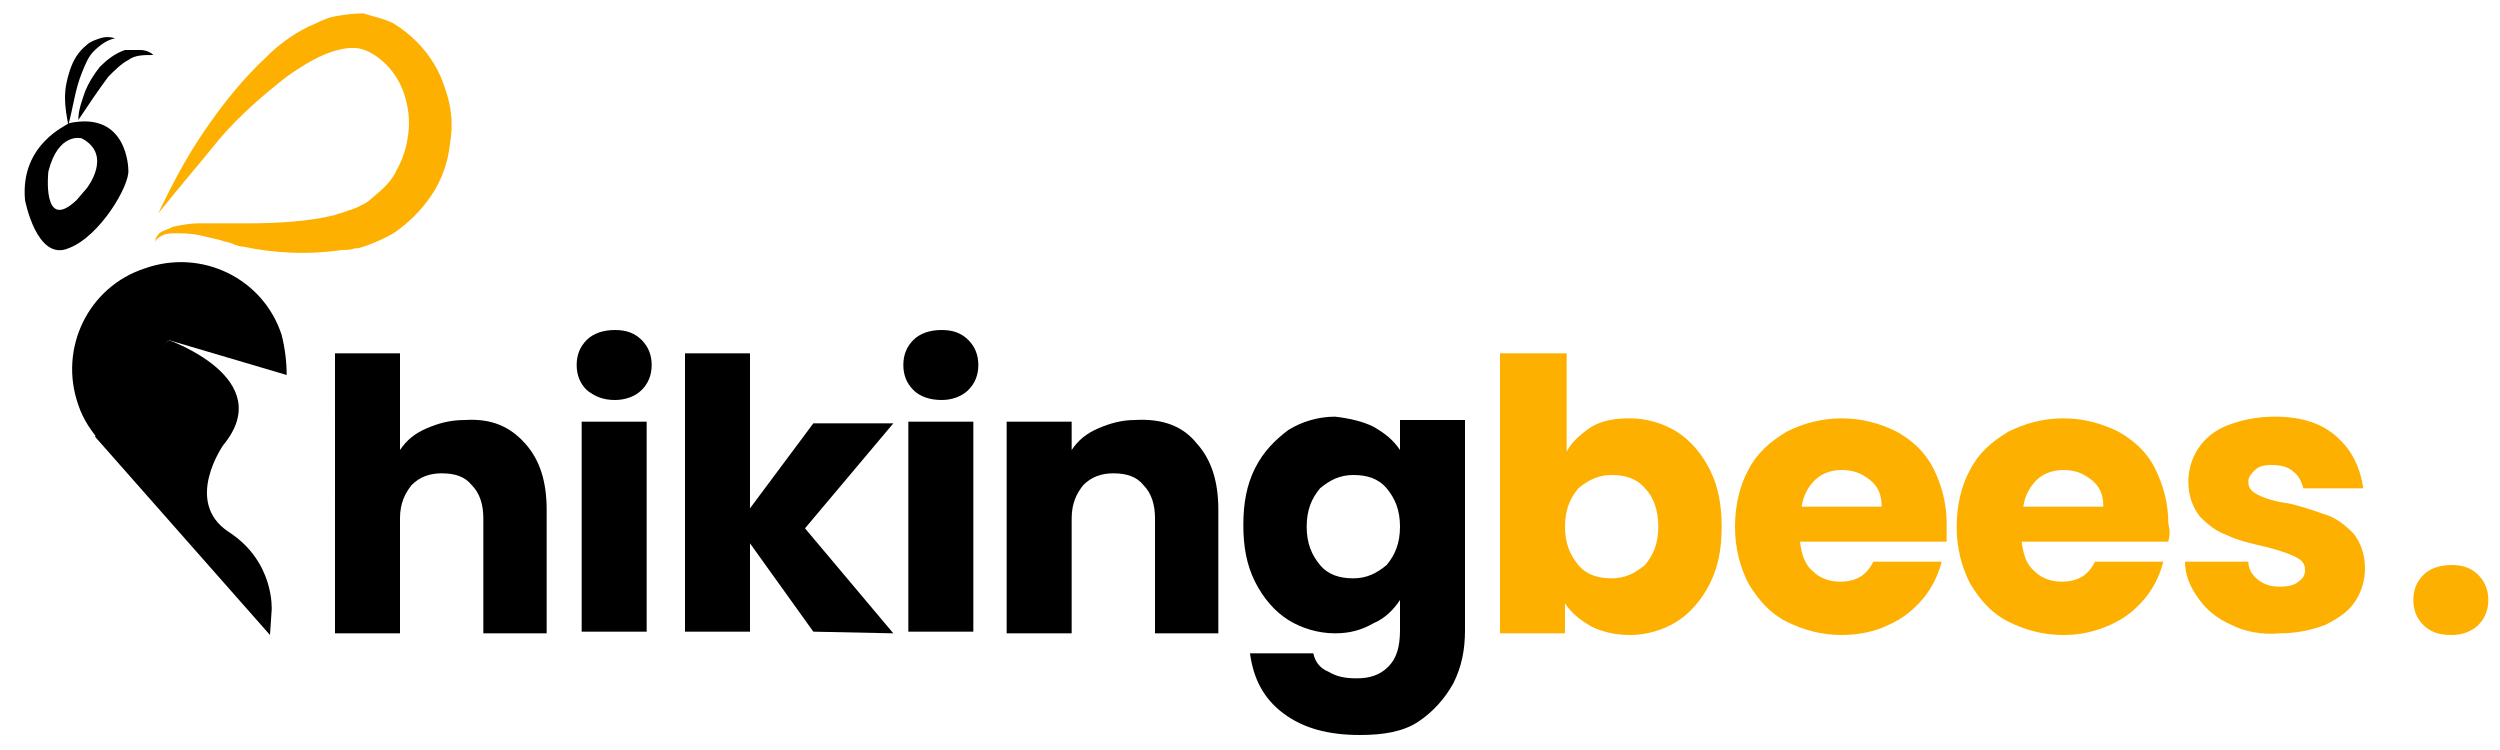
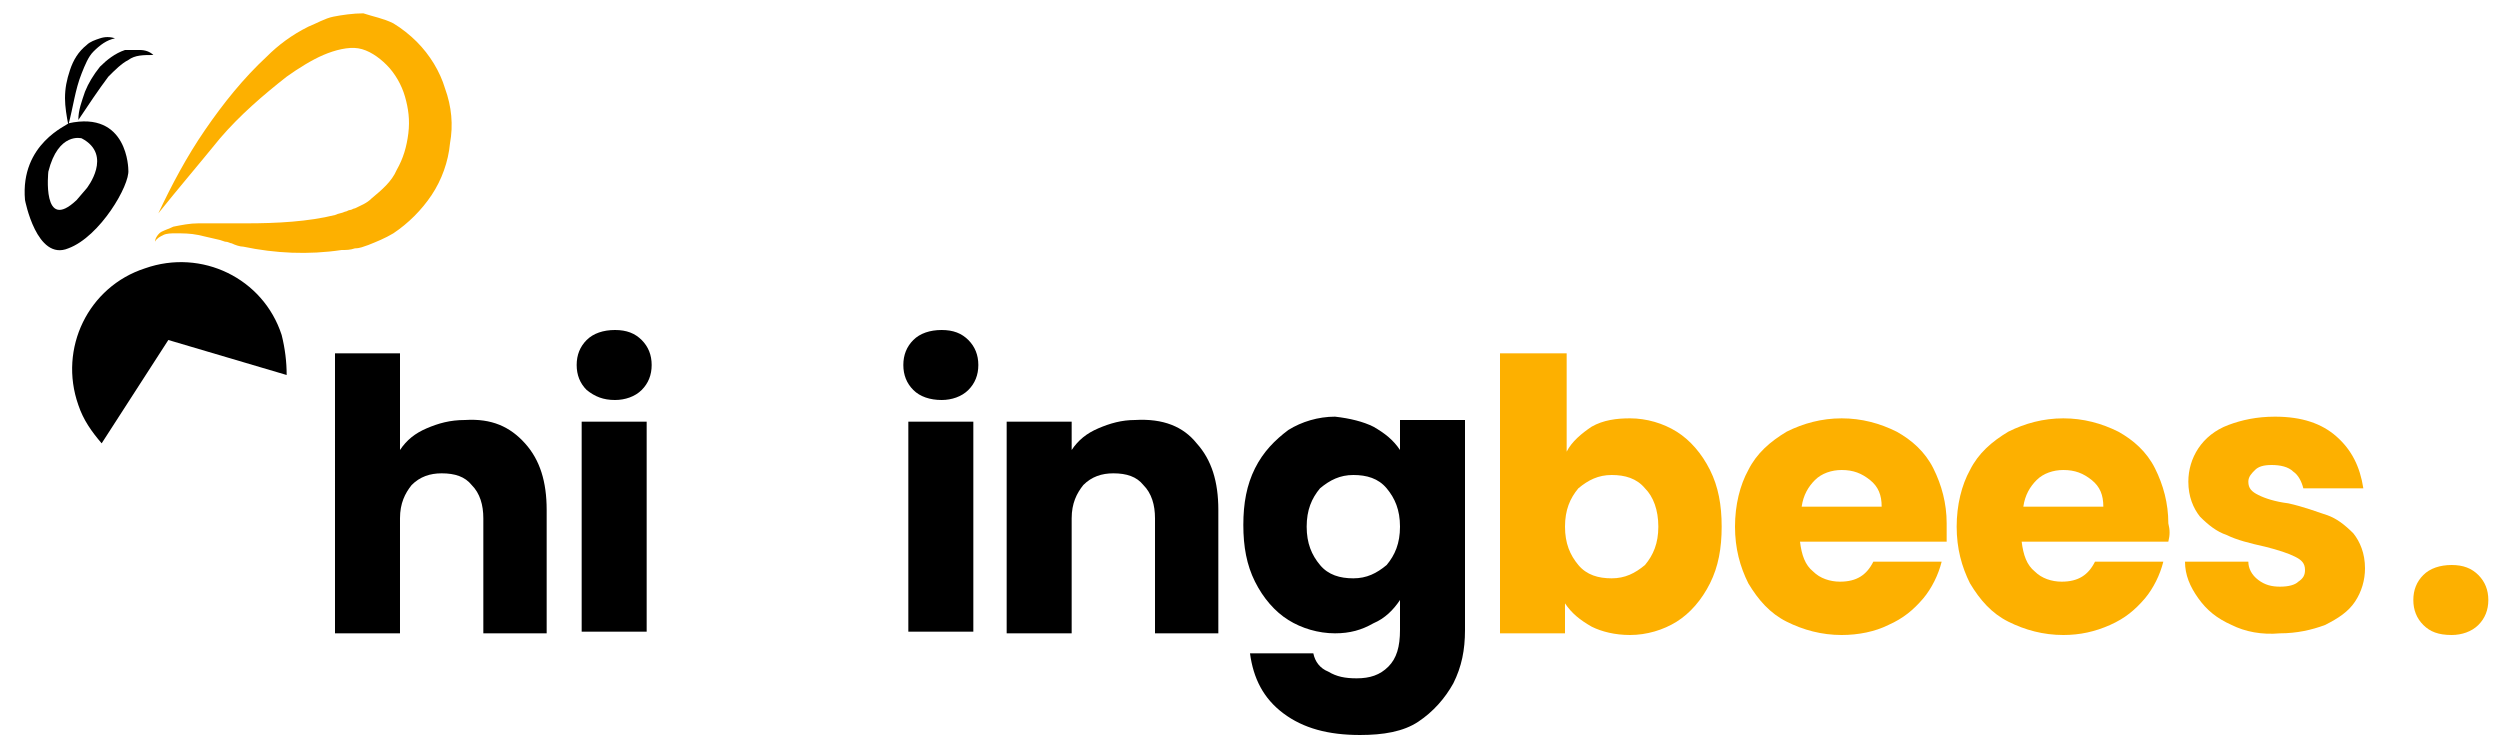
<svg xmlns="http://www.w3.org/2000/svg" version="1.1" id="Layer_1" x="0px" y="0px" viewBox="0 0 150 45" enable-background="new 0 0 150 45" xml:space="preserve">
  <g>
    <g>
      <path d="M31.5,26.6c0.9,1,1.3,2.3,1.3,4v7.4H29v-6.9c0-0.8-0.2-1.5-0.7-2c-0.4-0.5-1-0.7-1.8-0.7c-0.7,0-1.3,0.2-1.8,0.7    c-0.4,0.5-0.7,1.1-0.7,2v6.9h-3.9V21.2h3.9V27c0.4-0.6,0.9-1,1.6-1.3c0.7-0.3,1.4-0.5,2.3-0.5C29.5,25.1,30.6,25.6,31.5,26.6z" />
      <path d="M35.2,23.4c-0.4-0.4-0.6-0.9-0.6-1.5c0-0.6,0.2-1.1,0.6-1.5c0.4-0.4,1-0.6,1.7-0.6c0.7,0,1.2,0.2,1.6,0.6    c0.4,0.4,0.6,0.9,0.6,1.5c0,0.6-0.2,1.1-0.6,1.5c-0.4,0.4-1,0.6-1.6,0.6C36.2,24,35.7,23.8,35.2,23.4z M38.8,25.3v12.6h-3.9V25.3    H38.8z" />
-       <path d="M48.8,37.9l-3.8-5.3v5.3h-3.9V21.2h3.9v9.3l3.8-5.1h4.8l-5.3,6.3l5.3,6.3L48.8,37.9L48.8,37.9z" />
      <path d="M54.8,23.4c-0.4-0.4-0.6-0.9-0.6-1.5c0-0.6,0.2-1.1,0.6-1.5s1-0.6,1.7-0.6c0.7,0,1.2,0.2,1.6,0.6c0.4,0.4,0.6,0.9,0.6,1.5    c0,0.6-0.2,1.1-0.6,1.5c-0.4,0.4-1,0.6-1.6,0.6C55.8,24,55.2,23.8,54.8,23.4z M58.4,25.3v12.6h-3.9V25.3H58.4z" />
      <path d="M71.8,26.6c0.9,1,1.3,2.3,1.3,4v7.4h-3.8v-6.9c0-0.8-0.2-1.5-0.7-2c-0.4-0.5-1-0.7-1.8-0.7c-0.7,0-1.3,0.2-1.8,0.7    c-0.4,0.5-0.7,1.1-0.7,2v6.9h-3.9V25.3h3.9V27c0.4-0.6,0.9-1,1.6-1.3c0.7-0.3,1.4-0.5,2.2-0.5C69.8,25.1,71,25.6,71.8,26.6z" />
      <path d="M82.4,25.6c0.7,0.4,1.2,0.8,1.6,1.4v-1.8h3.9v12.6c0,1.2-0.2,2.2-0.7,3.2c-0.5,0.9-1.2,1.7-2.1,2.3    c-0.9,0.6-2.1,0.8-3.5,0.8c-1.9,0-3.4-0.4-4.6-1.3c-1.2-0.9-1.8-2.1-2-3.6h3.8c0.1,0.5,0.4,0.9,0.9,1.1c0.5,0.3,1,0.4,1.7,0.4    c0.8,0,1.4-0.2,1.9-0.7c0.5-0.5,0.7-1.2,0.7-2.2v-1.8c-0.4,0.6-0.9,1.1-1.6,1.4c-0.7,0.4-1.4,0.6-2.3,0.6c-1,0-2-0.3-2.8-0.8    c-0.8-0.5-1.5-1.3-2-2.3c-0.5-1-0.7-2.1-0.7-3.4c0-1.3,0.2-2.4,0.7-3.4c0.5-1,1.2-1.7,2-2.3c0.8-0.5,1.8-0.8,2.8-0.8    C81,25.1,81.8,25.3,82.4,25.6z M83.2,29.3c-0.5-0.6-1.2-0.8-2-0.8c-0.8,0-1.4,0.3-2,0.8c-0.5,0.6-0.8,1.3-0.8,2.3    c0,1,0.3,1.7,0.8,2.3c0.5,0.6,1.2,0.8,2,0.8c0.8,0,1.4-0.3,2-0.8c0.5-0.6,0.8-1.3,0.8-2.3C84,30.6,83.7,29.9,83.2,29.3z" />
      <path fill="#FDB000" d="M95.5,25.6c0.7-0.4,1.5-0.5,2.3-0.5c1,0,2,0.3,2.8,0.8c0.8,0.5,1.5,1.3,2,2.3c0.5,1,0.7,2.1,0.7,3.4    c0,1.3-0.2,2.4-0.7,3.4c-0.5,1-1.2,1.8-2,2.3c-0.8,0.5-1.8,0.8-2.8,0.8c-0.9,0-1.7-0.2-2.3-0.5c-0.7-0.4-1.2-0.8-1.6-1.4v1.8h-3.9    V21.2H94v5.9C94.3,26.5,94.9,26,95.5,25.6z M98.7,29.3c-0.5-0.6-1.2-0.8-2-0.8c-0.8,0-1.4,0.3-2,0.8c-0.5,0.6-0.8,1.3-0.8,2.3    c0,1,0.3,1.7,0.8,2.3c0.5,0.6,1.2,0.8,2,0.8c0.8,0,1.4-0.3,2-0.8c0.5-0.6,0.8-1.3,0.8-2.3C99.5,30.6,99.2,29.8,98.7,29.3z" />
      <path fill="#FDB000" d="M116.8,32.5H108c0.1,0.8,0.3,1.4,0.8,1.8c0.4,0.4,1,0.6,1.6,0.6c1,0,1.6-0.4,2-1.2h4.1    c-0.2,0.8-0.6,1.6-1.1,2.2c-0.6,0.7-1.2,1.2-2.1,1.6c-0.8,0.4-1.8,0.6-2.8,0.6c-1.2,0-2.3-0.3-3.3-0.8c-1-0.5-1.7-1.3-2.3-2.3    c-0.5-1-0.8-2.1-0.8-3.4c0-1.3,0.3-2.5,0.8-3.4c0.5-1,1.3-1.7,2.3-2.3c1-0.5,2.1-0.8,3.3-0.8c1.2,0,2.3,0.3,3.3,0.8    c0.9,0.5,1.7,1.2,2.2,2.2c0.5,1,0.8,2.1,0.8,3.3C116.8,31.8,116.8,32.1,116.8,32.5z M112.9,30.4c0-0.7-0.2-1.2-0.7-1.6    c-0.5-0.4-1-0.6-1.7-0.6c-0.6,0-1.2,0.2-1.6,0.6c-0.4,0.4-0.7,0.9-0.8,1.6H112.9z" />
      <path fill="#FDB000" d="M130.1,32.5h-8.8c0.1,0.8,0.3,1.4,0.8,1.8c0.4,0.4,1,0.6,1.6,0.6c1,0,1.6-0.4,2-1.2h4.1    c-0.2,0.8-0.6,1.6-1.1,2.2c-0.6,0.7-1.2,1.2-2.1,1.6s-1.8,0.6-2.8,0.6c-1.2,0-2.3-0.3-3.3-0.8c-1-0.5-1.7-1.3-2.3-2.3    c-0.5-1-0.8-2.1-0.8-3.4c0-1.3,0.3-2.5,0.8-3.4c0.5-1,1.3-1.7,2.3-2.3c1-0.5,2.1-0.8,3.3-0.8c1.2,0,2.3,0.3,3.3,0.8    c0.9,0.5,1.7,1.2,2.2,2.2c0.5,1,0.8,2.1,0.8,3.3C130.2,31.8,130.2,32.1,130.1,32.5z M126.2,30.4c0-0.7-0.2-1.2-0.7-1.6    c-0.5-0.4-1-0.6-1.7-0.6c-0.6,0-1.2,0.2-1.6,0.6c-0.4,0.4-0.7,0.9-0.8,1.6H126.2z" />
      <path fill="#FDB000" d="M133.9,37.5c-0.9-0.4-1.5-0.9-2-1.6c-0.5-0.7-0.8-1.4-0.8-2.2h3.8c0,0.4,0.2,0.8,0.6,1.1    c0.4,0.3,0.8,0.4,1.3,0.4c0.5,0,0.9-0.1,1.1-0.3c0.3-0.2,0.4-0.4,0.4-0.7c0-0.4-0.2-0.6-0.6-0.8c-0.4-0.2-1-0.4-1.8-0.6    c-0.9-0.2-1.7-0.4-2.3-0.7c-0.6-0.2-1.1-0.6-1.6-1.1c-0.4-0.5-0.7-1.2-0.7-2.1c0-0.7,0.2-1.4,0.6-2c0.4-0.6,1-1.1,1.8-1.4    c0.8-0.3,1.7-0.5,2.8-0.5c1.6,0,2.8,0.4,3.7,1.2c0.9,0.8,1.4,1.8,1.6,3.1h-3.6c-0.1-0.4-0.3-0.8-0.6-1c-0.3-0.3-0.8-0.4-1.3-0.4    c-0.5,0-0.8,0.1-1,0.3c-0.2,0.2-0.4,0.4-0.4,0.7c0,0.4,0.2,0.6,0.6,0.8c0.4,0.2,1,0.4,1.8,0.5c0.9,0.2,1.7,0.5,2.3,0.7    c0.6,0.2,1.1,0.6,1.6,1.1c0.4,0.5,0.7,1.2,0.7,2.1c0,0.7-0.2,1.4-0.6,2c-0.4,0.6-1,1-1.8,1.4c-0.8,0.3-1.7,0.5-2.7,0.5    C135.7,38.1,134.7,37.9,133.9,37.5z" />
-       <path fill="#FDB000" d="M145.4,37.5c-0.4-0.4-0.6-0.9-0.6-1.5c0-0.6,0.2-1.1,0.6-1.5c0.4-0.4,1-0.6,1.7-0.6c0.7,0,1.2,0.2,1.6,0.6    c0.4,0.4,0.6,0.9,0.6,1.5c0,0.6-0.2,1.1-0.6,1.5c-0.4,0.4-1,0.6-1.6,0.6C146.3,38.1,145.8,37.9,145.4,37.5z" />
+       <path fill="#FDB000" d="M145.4,37.5c-0.4-0.4-0.6-0.9-0.6-1.5c0-0.6,0.2-1.1,0.6-1.5c0.4-0.4,1-0.6,1.7-0.6c0.7,0,1.2,0.2,1.6,0.6    c0.4,0.4,0.6,0.9,0.6,1.5c0,0.6-0.2,1.1-0.6,1.5c-0.4,0.4-1,0.6-1.6,0.6C146.3,38.1,145.8,37.9,145.4,37.5" />
      <path fill="#FDB000" d="M9.5,12.8c0.8-1.7,1.7-3.4,2.8-5c1.1-1.6,2.3-3.1,3.7-4.4c0.7-0.7,1.5-1.3,2.5-1.8c0.5-0.2,1-0.5,1.5-0.6    c0.5-0.1,1.2-0.2,1.8-0.2C22.4,1,23,1.1,23.6,1.4c0.5,0.3,1,0.7,1.4,1.1c0.8,0.8,1.4,1.8,1.7,2.8c0.4,1.1,0.5,2.2,0.3,3.3    c-0.1,1.1-0.5,2.2-1.1,3.1c-0.6,0.9-1.4,1.7-2.3,2.3c-0.5,0.3-1,0.5-1.5,0.7c-0.3,0.1-0.5,0.2-0.8,0.2c-0.3,0.1-0.5,0.1-0.8,0.1    c-2,0.3-4,0.2-5.9-0.2c-0.2,0-0.5-0.1-0.7-0.2c-0.1,0-0.2-0.1-0.4-0.1l-0.3-0.1c-0.4-0.1-0.9-0.2-1.3-0.3    c-0.5-0.1-0.9-0.1-1.4-0.1c-0.2,0-0.5,0-0.7,0.1c-0.2,0.1-0.4,0.2-0.5,0.4c0-0.2,0.2-0.5,0.4-0.6c0.2-0.1,0.5-0.2,0.7-0.3    c0.5-0.1,1-0.2,1.5-0.2c0.5,0,1,0,1.5,0l0.4,0c0.1,0,0.2,0,0.3,0l0.7,0c1.8,0,3.7-0.1,5.3-0.5c0.2-0.1,0.4-0.1,0.6-0.2    c0.1,0,0.2-0.1,0.3-0.1c0.1,0,0.2-0.1,0.3-0.1c0.4-0.2,0.7-0.3,1-0.6c0.6-0.5,1.2-1,1.5-1.7c0.4-0.7,0.6-1.4,0.7-2.2    c0.1-0.8,0-1.5-0.2-2.2c-0.2-0.7-0.6-1.4-1.1-1.9c-0.5-0.5-1.1-0.9-1.7-1c-0.6-0.1-1.4,0.1-2.1,0.4c-0.7,0.3-1.5,0.8-2.2,1.3    c-1.4,1.1-2.8,2.3-4,3.7C11.9,9.9,10.7,11.3,9.5,12.8z" />
      <path d="M10.1,20.4l7.1,2.1c0-0.8-0.1-1.6-0.3-2.4c-1.1-3.4-4.8-5.2-8.2-4c-3.4,1.1-5.2,4.8-4,8.2c0.3,0.9,0.8,1.6,1.4,2.3    L10.1,20.4z" />
      <path fill="#FFC619" d="M17.2,22.7C17.2,22.7,17.2,22.7,17.2,22.7L17.2,22.7z" />
-       <path d="M10.1,20.4c0,0,6.6,2.3,3.3,6.3c0,0-2.4,3.4,0.3,5.2c2.8,1.8,2.6,4.7,2.6,4.7l-0.1,1.5L5.7,26.2L10.1,20.4z" />
      <path d="M1.5,12c0,0,0.7,3.7,2.6,2.9c1.9-0.7,3.7-3.8,3.6-4.7c0,0,0-3.6-3.6-2.8C4.1,7.5,1.2,8.6,1.5,12z M4.9,8.3    c1.9,1,0.3,3,0.3,3L4.6,12c-2.1,2-1.7-1.7-1.7-1.7C3.5,7.9,4.9,8.3,4.9,8.3z" />
      <path d="M4.7,7.2c0-0.6,0.2-1.1,0.4-1.7c0.2-0.5,0.5-1,0.9-1.5c0.4-0.4,0.9-0.8,1.5-1C7.8,3,8.1,3,8.4,3c0.3,0,0.6,0.1,0.8,0.3    c-0.6,0-1.1,0-1.5,0.3c-0.4,0.2-0.8,0.6-1.2,1C5.9,5.4,5.3,6.3,4.7,7.2z" />
      <path d="M4.1,7.5C4,7,3.9,6.4,3.9,5.9c0-0.6,0.1-1.1,0.3-1.7c0.2-0.6,0.5-1.1,1-1.5c0.2-0.2,0.5-0.3,0.8-0.4    c0.3-0.1,0.6-0.1,0.9,0C6.4,2.4,6,2.7,5.6,3.1C5.3,3.4,5.1,3.9,4.9,4.4C4.5,5.4,4.4,6.4,4.1,7.5z" />
    </g>
  </g>
</svg>